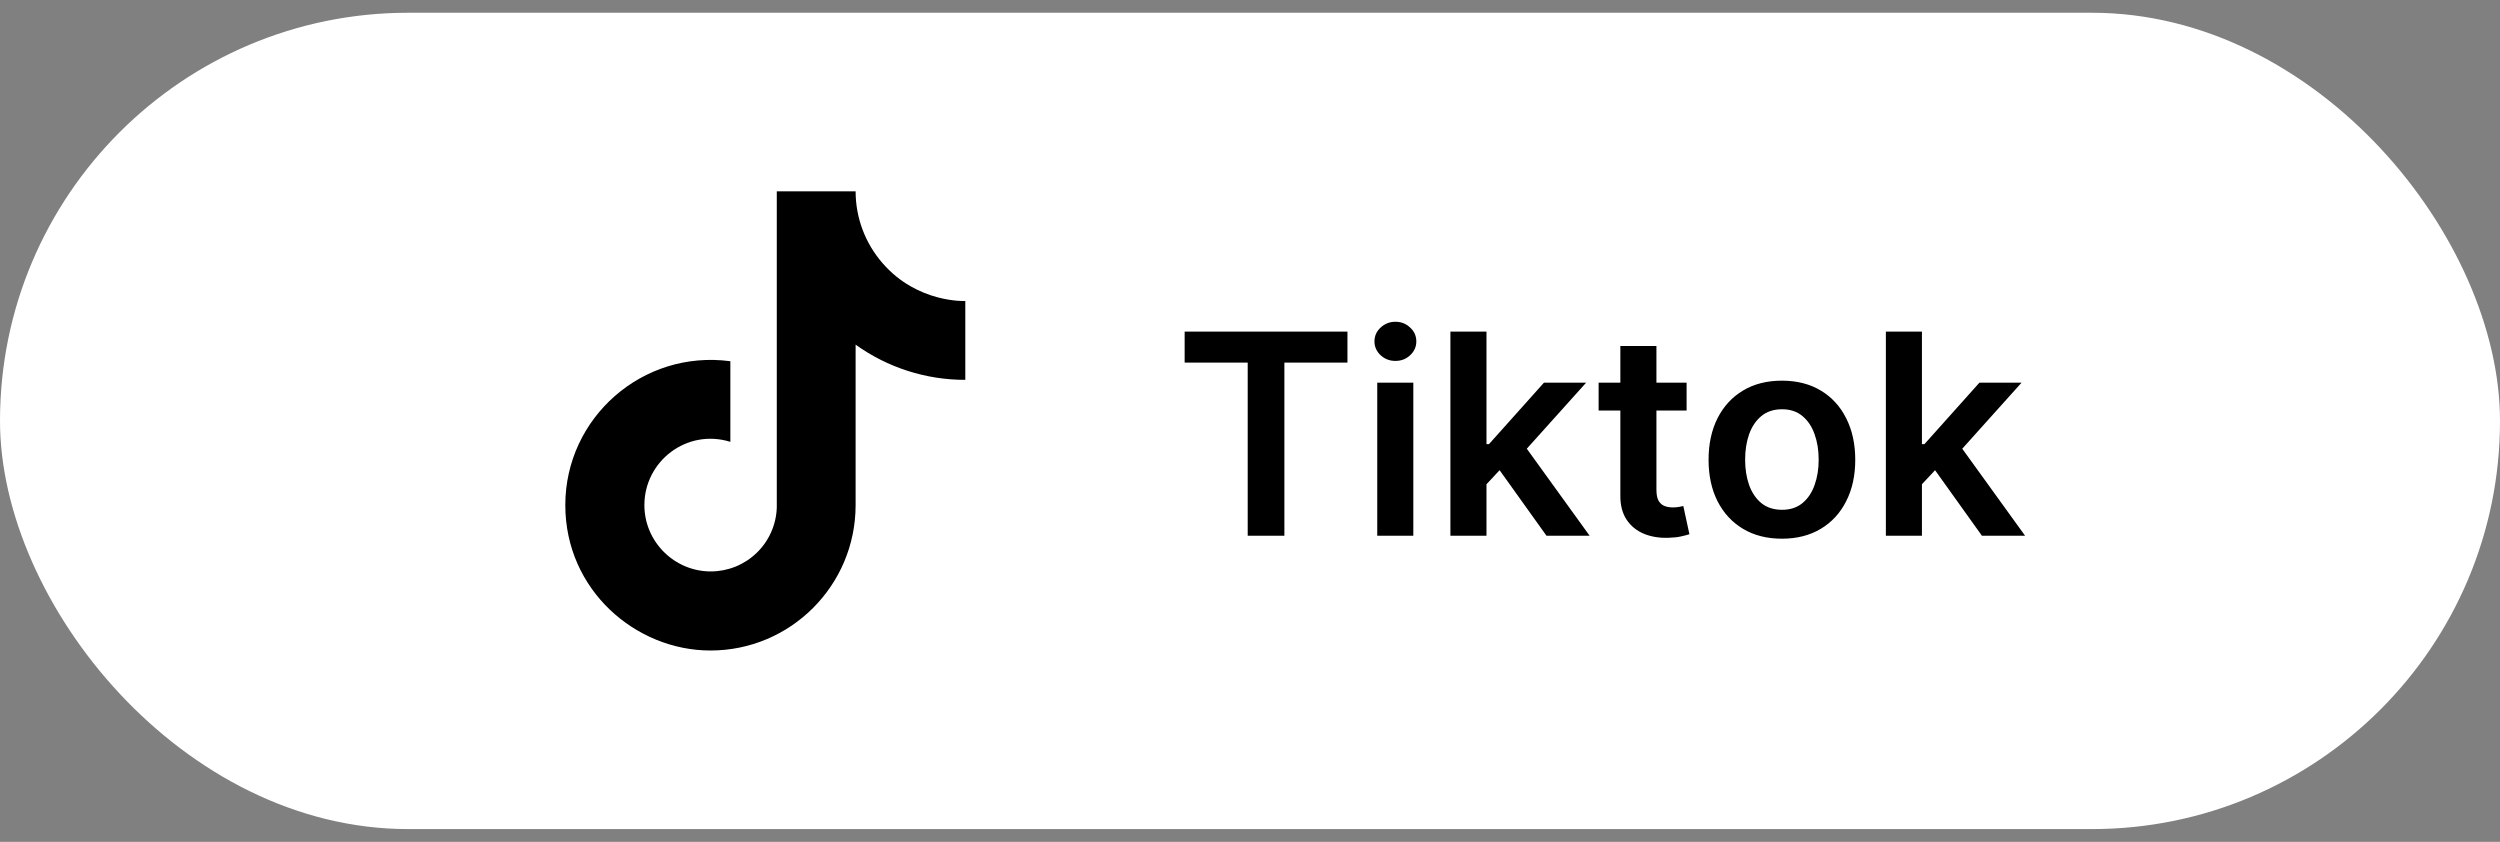
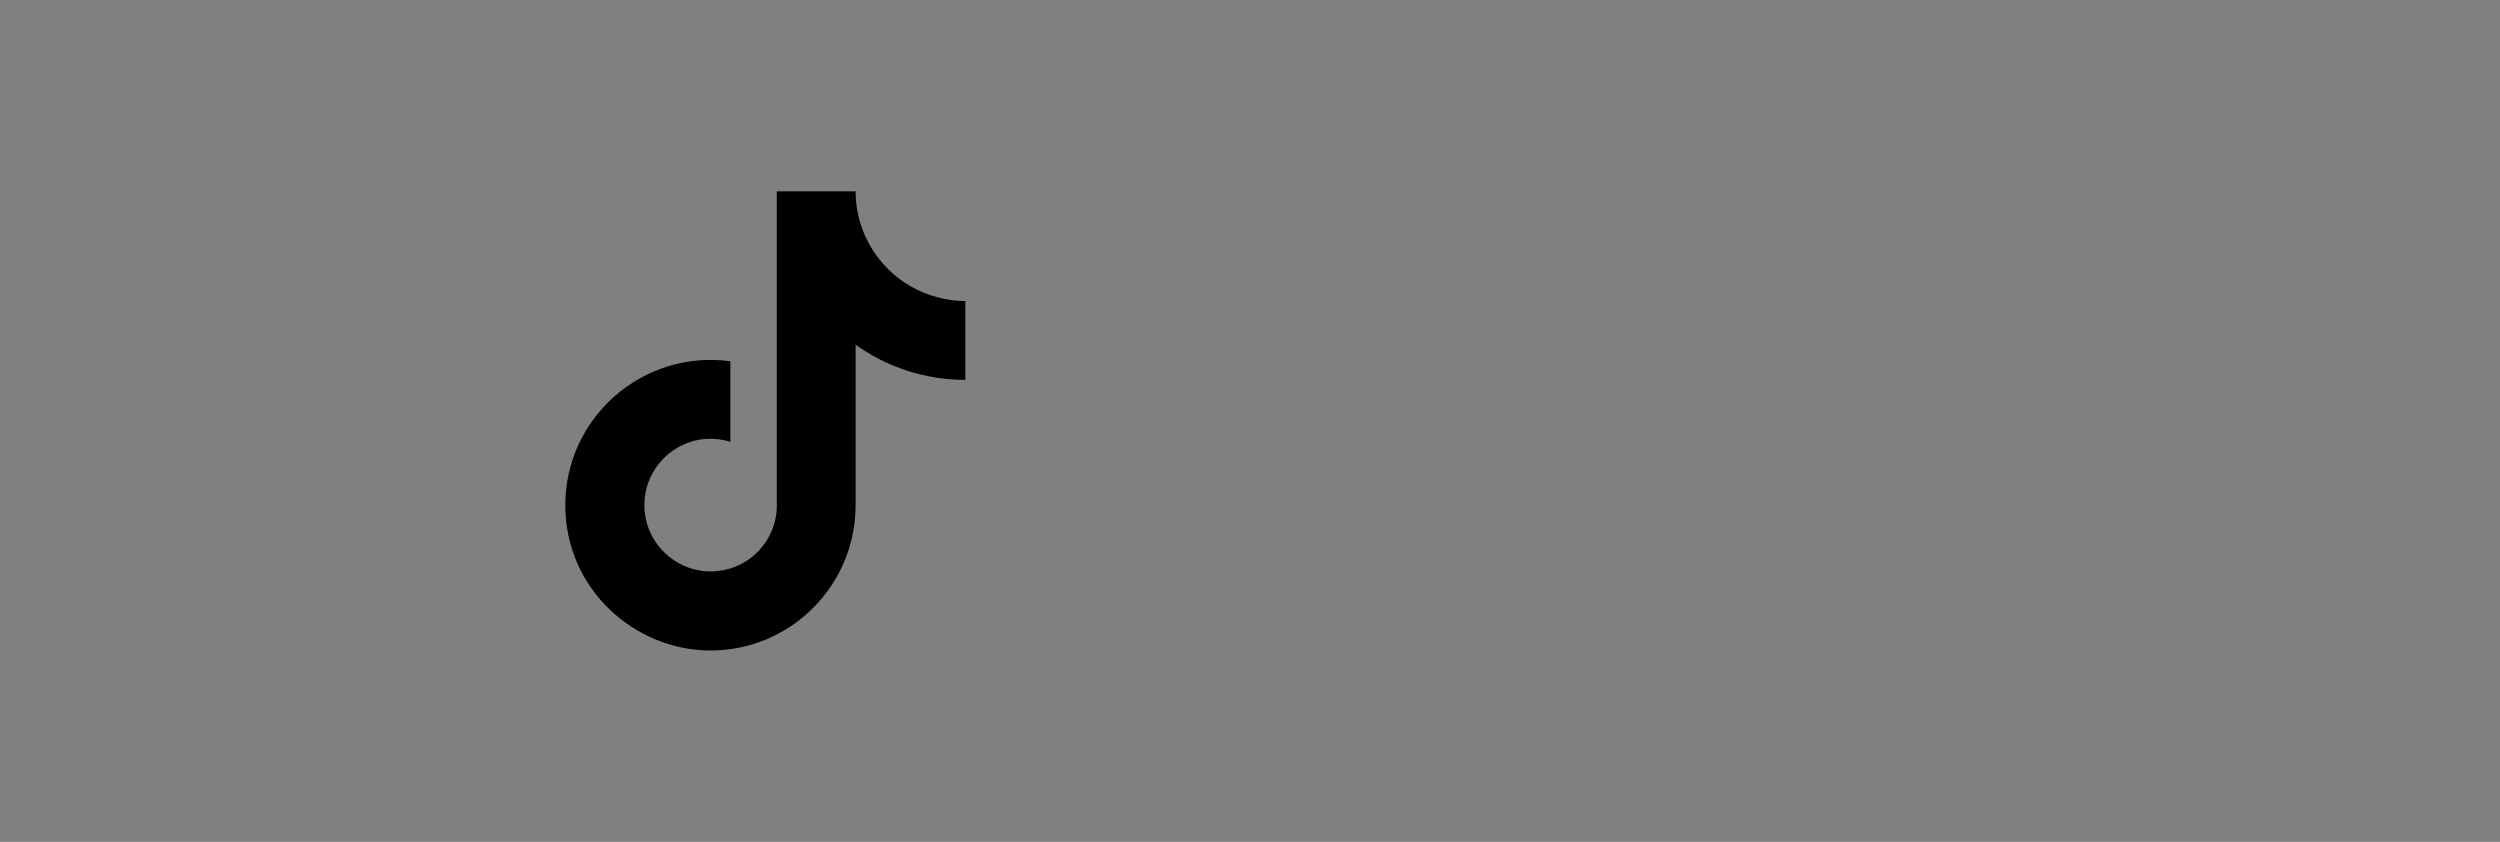
<svg xmlns="http://www.w3.org/2000/svg" width="98" height="33" viewBox="0 0 98 33" fill="none">
  <rect x="0" y="0" width="98" height="33" fill="#808080" stroke="none" />
-   <rect y="0.5" width="98" height="32" rx="16" fill="white" />
  <path d="M34.6 10.32C33.917 9.54 33.54 8.537 33.54 7.5H30.45V19.9C30.427 20.571 30.144 21.207 29.66 21.674C29.177 22.14 28.532 22.4 27.86 22.4C26.44 22.4 25.26 21.24 25.26 19.8C25.26 18.08 26.92 16.79 28.63 17.32V14.16C25.18 13.7 22.16 16.38 22.16 19.8C22.16 23.13 24.92 25.5 27.85 25.5C30.99 25.5 33.54 22.95 33.54 19.8V13.51C34.793 14.41 36.297 14.893 37.84 14.89V11.8C37.84 11.8 35.96 11.89 34.6 10.32Z" fill="black" />
-   <path d="M46.438 14.215V13H52.82V14.215H50.348V21H48.91V14.215H46.438ZM53.988 21V15H55.402V21H53.988ZM54.699 14.148C54.475 14.148 54.283 14.074 54.121 13.926C53.96 13.775 53.879 13.594 53.879 13.383C53.879 13.169 53.96 12.988 54.121 12.84C54.283 12.689 54.475 12.613 54.699 12.613C54.926 12.613 55.118 12.689 55.277 12.84C55.439 12.988 55.52 13.169 55.52 13.383C55.52 13.594 55.439 13.775 55.277 13.926C55.118 14.074 54.926 14.148 54.699 14.148ZM58.145 19.117L58.142 17.41H58.368L60.524 15H62.177L59.524 17.953H59.231L58.145 19.117ZM56.856 21V13H58.27V21H56.856ZM60.622 21L58.669 18.27L59.622 17.273L62.313 21H60.622ZM66.115 15V16.094H62.666V15H66.115ZM63.518 13.562H64.932V19.195C64.932 19.385 64.96 19.531 65.018 19.633C65.078 19.732 65.156 19.799 65.252 19.836C65.348 19.872 65.455 19.891 65.572 19.891C65.661 19.891 65.742 19.884 65.814 19.871C65.89 19.858 65.947 19.846 65.986 19.836L66.225 20.941C66.149 20.967 66.041 20.996 65.9 21.027C65.762 21.059 65.593 21.077 65.393 21.082C65.038 21.092 64.719 21.039 64.436 20.922C64.152 20.802 63.926 20.617 63.76 20.367C63.596 20.117 63.515 19.805 63.518 19.43V13.562ZM69.851 21.117C69.265 21.117 68.757 20.988 68.327 20.73C67.897 20.473 67.564 20.112 67.327 19.648C67.093 19.185 66.976 18.643 66.976 18.023C66.976 17.404 67.093 16.861 67.327 16.395C67.564 15.928 67.897 15.566 68.327 15.309C68.757 15.051 69.265 14.922 69.851 14.922C70.436 14.922 70.944 15.051 71.374 15.309C71.804 15.566 72.136 15.928 72.37 16.395C72.607 16.861 72.726 17.404 72.726 18.023C72.726 18.643 72.607 19.185 72.37 19.648C72.136 20.112 71.804 20.473 71.374 20.73C70.944 20.988 70.436 21.117 69.851 21.117ZM69.858 19.984C70.176 19.984 70.442 19.897 70.655 19.723C70.869 19.546 71.028 19.309 71.132 19.012C71.239 18.715 71.292 18.384 71.292 18.02C71.292 17.652 71.239 17.32 71.132 17.023C71.028 16.724 70.869 16.486 70.655 16.309C70.442 16.131 70.176 16.043 69.858 16.043C69.533 16.043 69.262 16.131 69.046 16.309C68.832 16.486 68.672 16.724 68.565 17.023C68.461 17.32 68.409 17.652 68.409 18.02C68.409 18.384 68.461 18.715 68.565 19.012C68.672 19.309 68.832 19.546 69.046 19.723C69.262 19.897 69.533 19.984 69.858 19.984ZM75.215 19.117L75.211 17.41H75.438L77.594 15H79.246L76.594 17.953H76.301L75.215 19.117ZM73.926 21V13H75.34V21H73.926ZM77.691 21L75.738 18.27L76.691 17.273L79.383 21H77.691Z" fill="black" />
</svg>